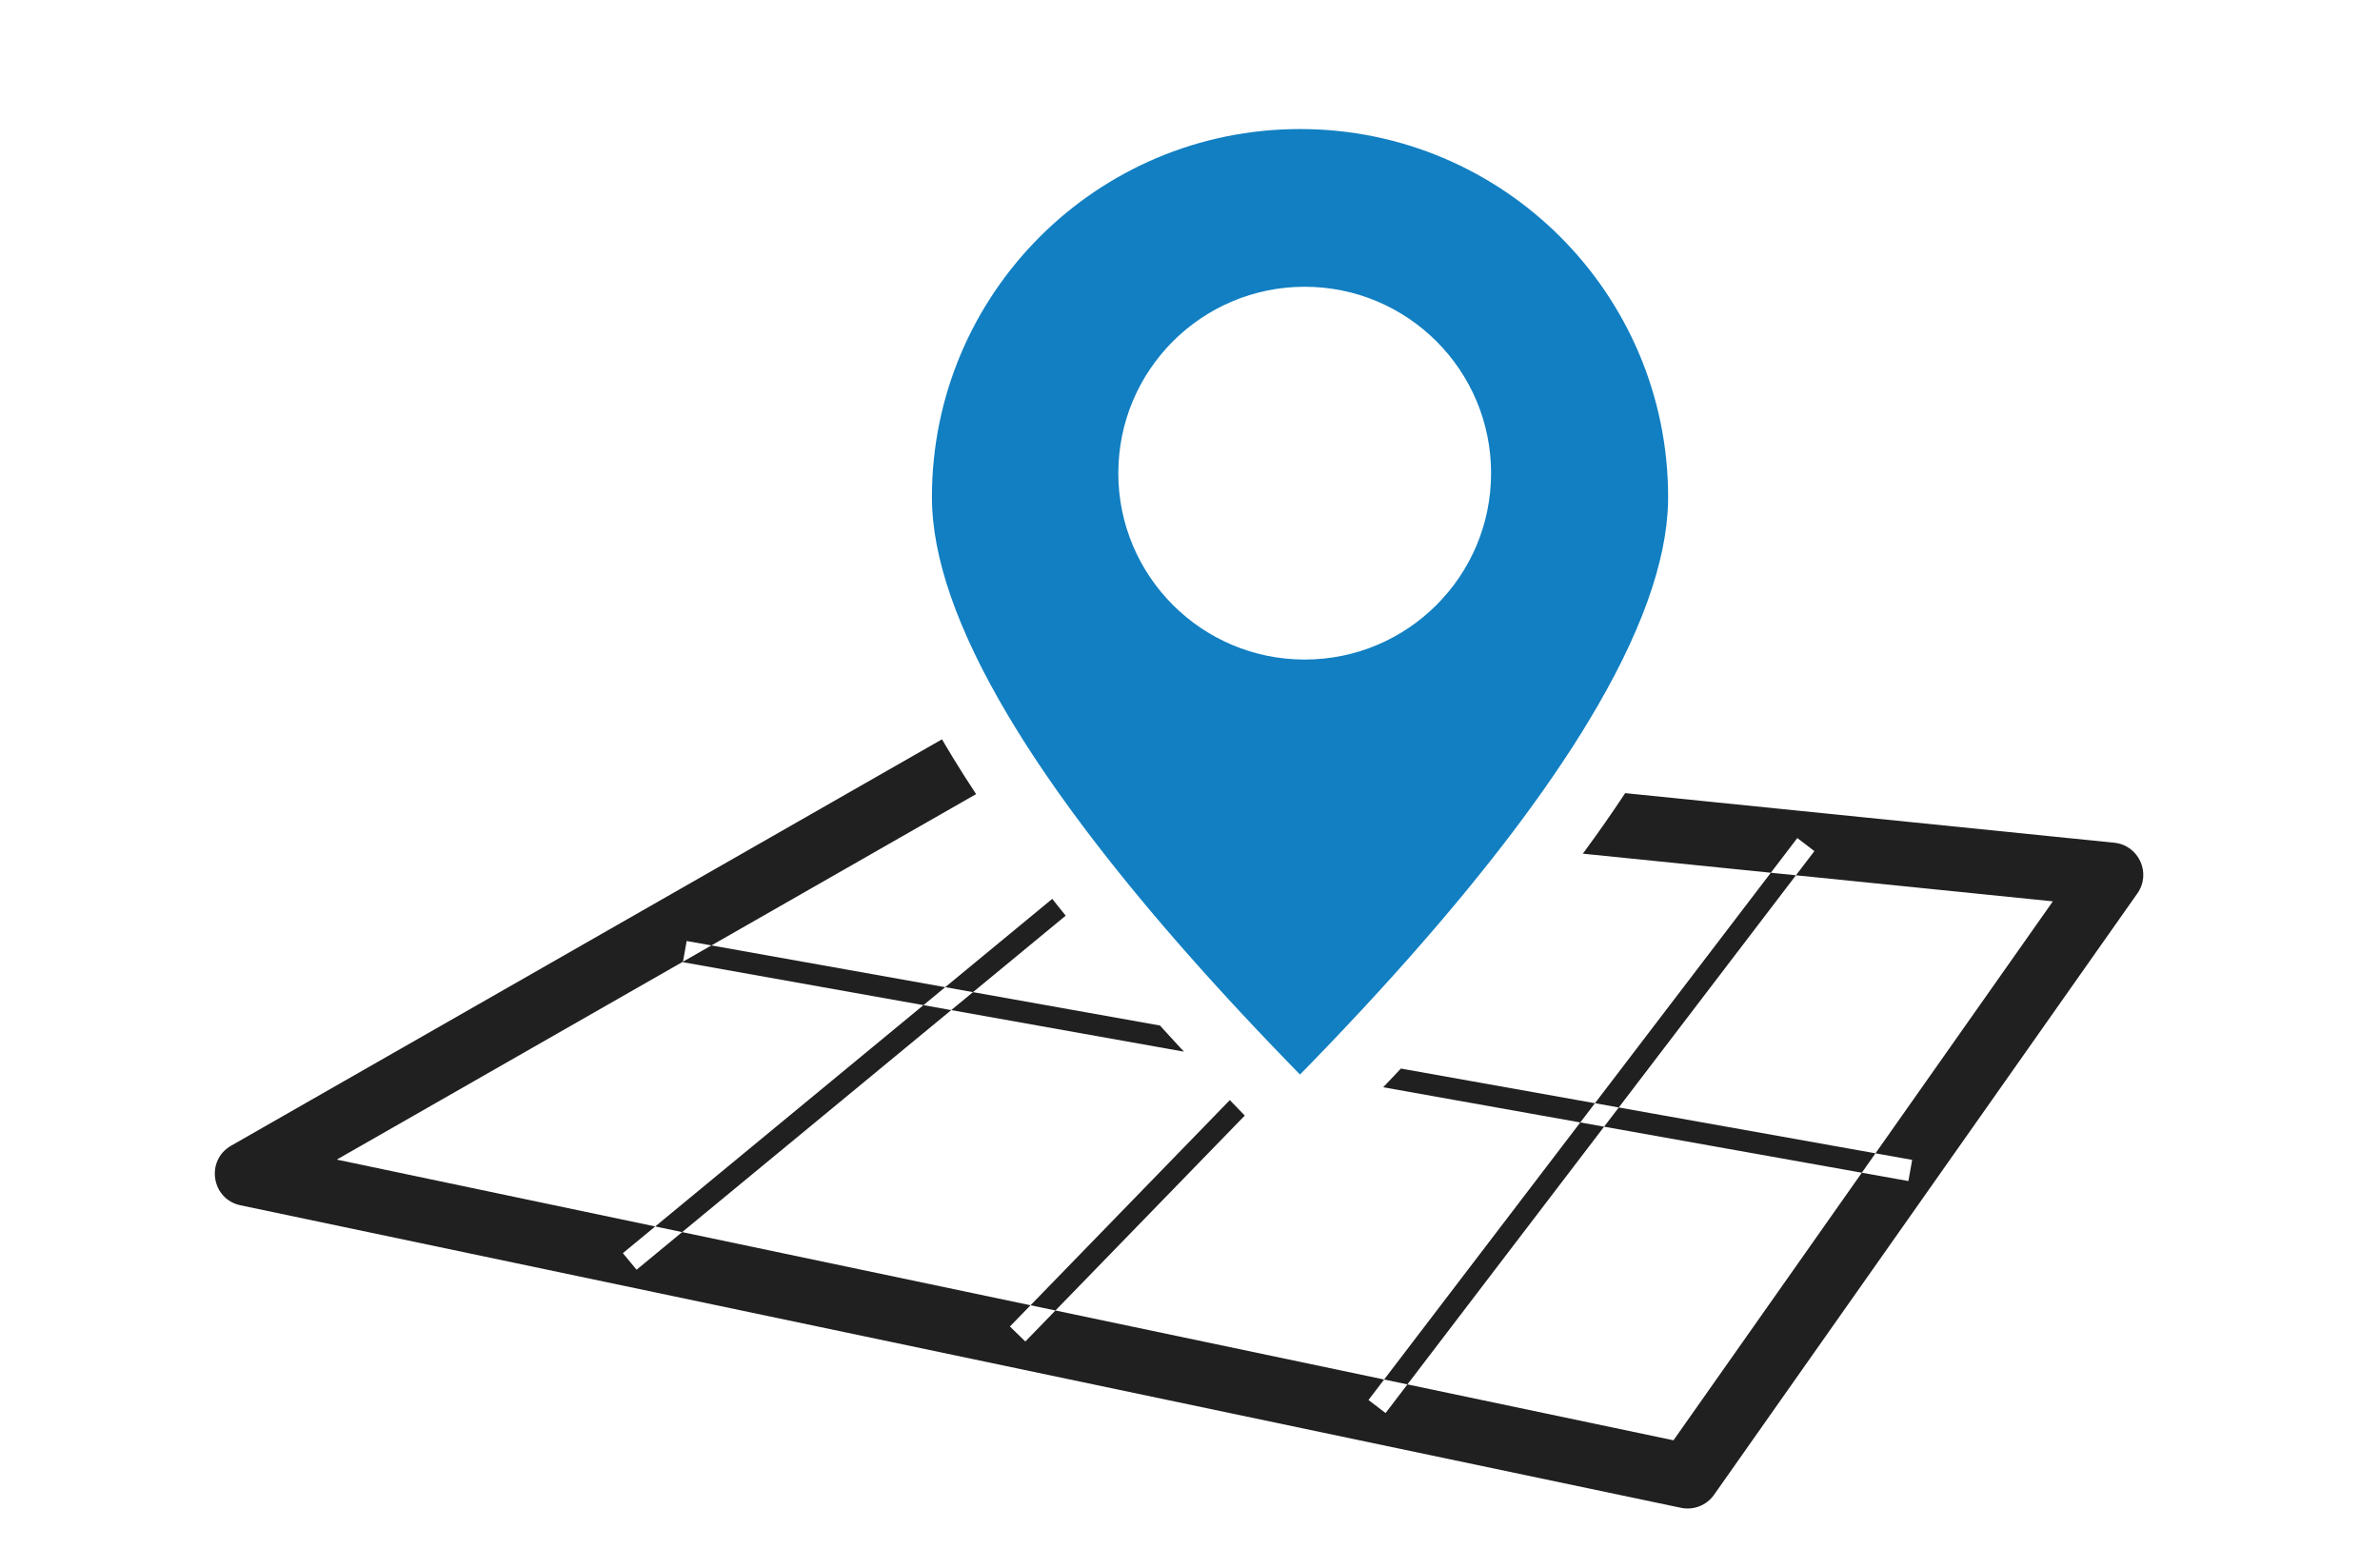
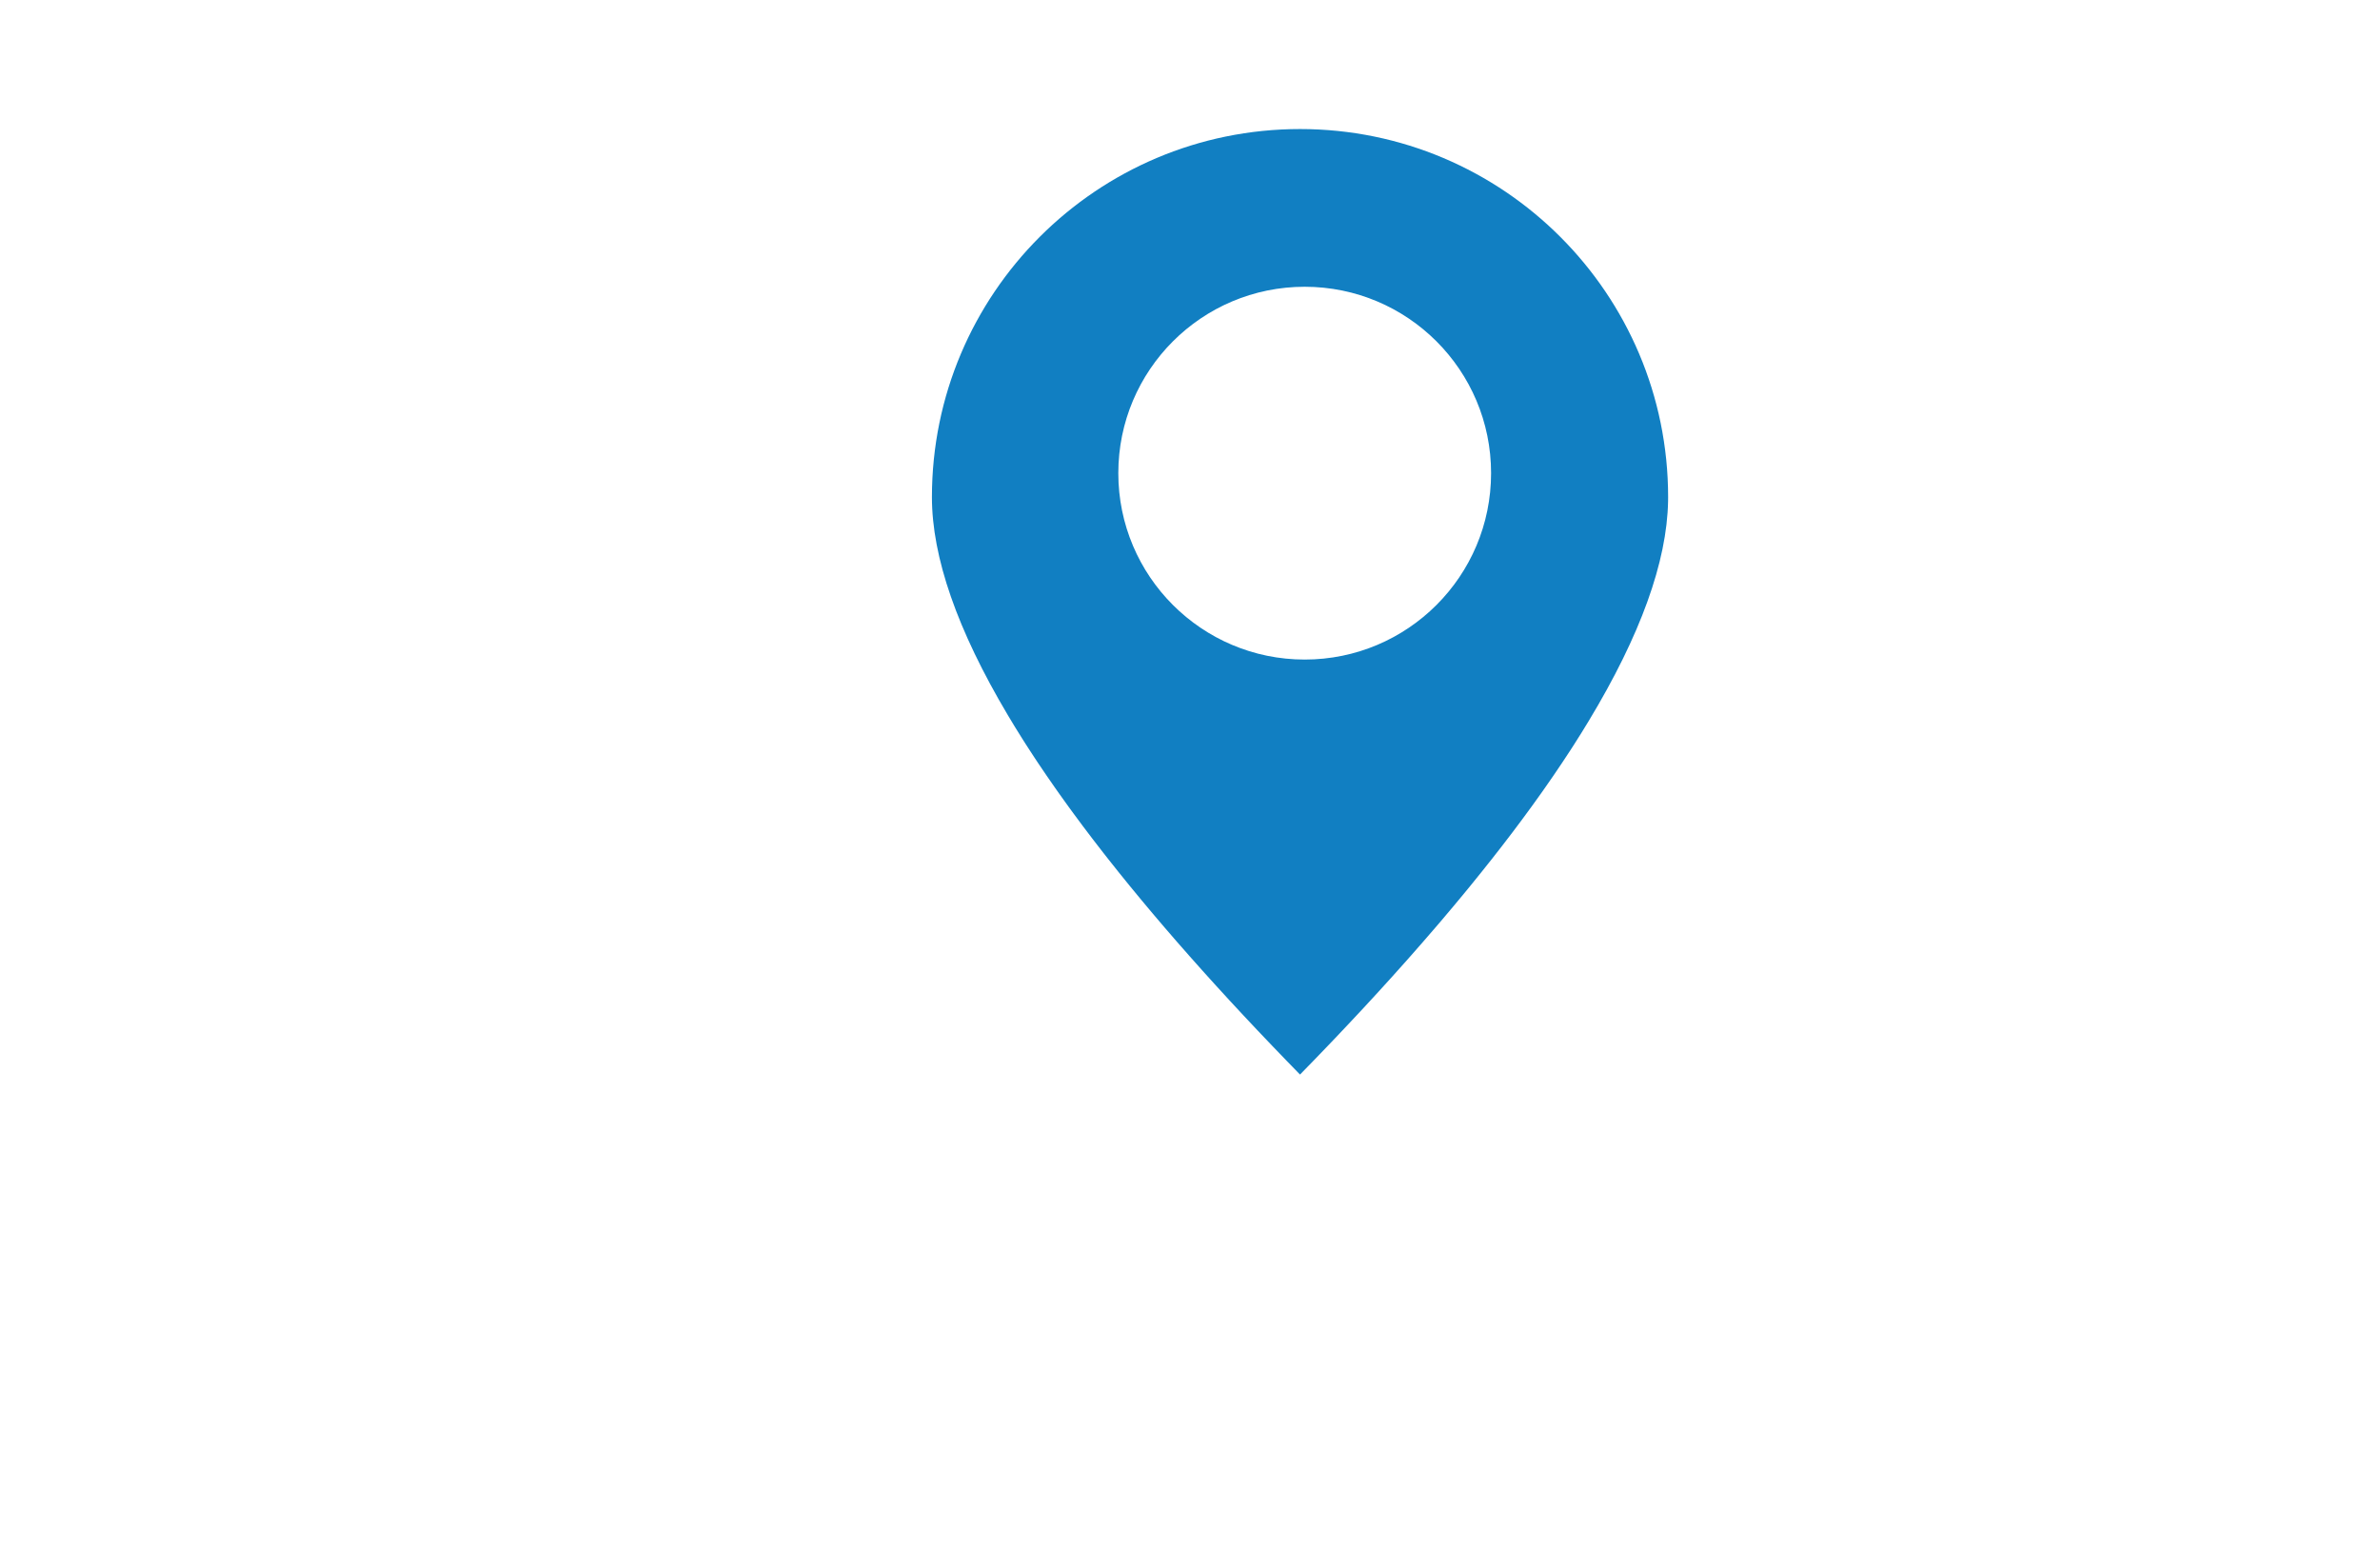
<svg xmlns="http://www.w3.org/2000/svg" width="166px" height="108px" viewBox="0 0 166 108" version="1.1">
  <title>Coverage</title>
  <g id="Coverage" stroke="none" stroke-width="1" fill="none" fill-rule="evenodd">
-     <rect fill="none" x="0" y="0" width="166" height="108" />
    <g id="Group" transform="translate(11, 4)" fill-rule="nonzero">
      <g id="Combined-Shape">
-         <path d="M54.705,47.561 L54.889,47.88 L55.421,48.77 C55.943,49.628 56.496,50.499 57.081,51.384 L38.619,61.937 L54.927,64.849 L62.394,58.689 L62.406,58.704 C62.537,58.871 62.669,59.037 62.802,59.204 L63.33,59.862 L56.865,65.195 L69.906,67.524 L70.412,68.081 L71.416,69.173 L71.578,69.346 L55.347,66.448 L36.579,81.931 L60.878,87.034 L74.778,72.725 L75.663,73.64 L75.822,73.803 L62.615,87.398 L85.54,92.212 L99.222,74.283 L85.473,71.828 L85.896,71.386 L86.709,70.525 L100.245,72.942 L112.512,56.868 L99.397,55.538 L99.594,55.274 C100.064,54.632 100.519,53.996 100.959,53.367 L101.607,52.428 C101.861,52.055 102.11,51.685 102.353,51.316 L136.465,54.775 C138.177,54.948 139.069,56.901 138.078,58.308 L138.078,58.308 L108.55,100.253 C108.032,100.988 107.127,101.345 106.247,101.16 L106.247,101.16 L5.772,80.061 C3.747,79.636 3.322,76.933 5.118,75.906 L5.118,75.906 L54.705,47.561 Z M100.882,74.579 L87.165,92.553 L105.722,96.451 L118.859,77.789 L100.882,74.579 Z M85.54,92.212 L84.449,93.641 L85.641,94.551 L87.165,92.553 L85.54,92.212 Z M60.878,87.034 L59.439,88.515 L60.515,89.561 L62.615,87.398 L60.878,87.034 Z M34.7,81.537 L32.444,83.399 L33.399,84.556 L36.579,81.931 L34.7,81.537 Z M36.636,63.071 L12.491,76.874 L34.7,81.537 L53.408,66.102 L36.63,63.106 L36.636,63.071 Z M119.811,76.436 L118.859,77.789 L122.106,78.37 L122.37,76.894 L119.811,76.436 Z M114.263,57.045 L101.906,73.239 L119.811,76.436 L132.183,58.863 L114.263,57.045 Z M100.245,72.942 L99.222,74.283 L100.882,74.579 L101.906,73.239 L100.245,72.942 Z M60.234,47.046 L96.69,50.742 L96.626,50.832 C96.575,50.906 96.523,50.979 96.471,51.052 L95.835,51.938 C95.619,52.235 95.399,52.534 95.176,52.835 L95.056,52.994 L94.485,52.439 L92.184,54.807 L93.568,54.947 L93.069,55.587 C92.824,55.899 92.575,56.211 92.322,56.526 L91.554,57.475 C91.424,57.634 91.293,57.794 91.161,57.954 L90.815,58.369 L80.145,69.353 L80.803,69.471 L80.606,69.676 L79.694,70.611 L79.308,70.214 L80.145,69.353 L78.363,69.034 L78.264,69.136 L78.124,68.991 L78.363,69.034 L92.184,54.807 L71.946,52.755 L67.191,56.678 L67.067,56.526 L66.321,55.587 L66.255,55.504 L69.845,52.542 L63.529,51.901 L62.919,51.052 C62.814,50.906 62.711,50.759 62.609,50.613 L62.006,49.743 L61.424,48.884 C61.329,48.742 61.235,48.6 61.142,48.458 L60.594,47.615 C60.504,47.475 60.416,47.336 60.328,47.197 L60.234,47.046 Z M54.927,64.849 L53.408,66.102 L55.347,66.448 L56.865,65.195 L54.927,64.849 Z M36.894,61.63 L36.636,63.071 L38.619,61.937 L36.894,61.63 Z M114.359,54.449 L112.512,56.868 L114.263,57.045 L115.551,55.359 L114.359,54.449 Z M73.601,49.444 L69.845,52.542 L71.946,52.755 L74.556,50.601 L73.601,49.444 Z" fill="#202020" />
        <path d="M79.674,5 C93.853,5 105.348,16.495 105.348,30.674 L105.345,30.96 C105.265,35.181 103.422,40.303 99.805,46.291 L99.301,47.113 L98.775,47.946 C98.685,48.086 98.595,48.226 98.504,48.366 L97.944,49.215 L97.363,50.074 L96.76,50.944 C96.658,51.09 96.554,51.236 96.45,51.383 L95.814,52.269 C95.598,52.566 95.378,52.865 95.155,53.166 L94.475,54.073 C94.244,54.377 94.01,54.683 93.773,54.99 L93.048,55.918 C92.803,56.229 92.554,56.542 92.301,56.857 L91.533,57.806 C91.403,57.965 91.272,58.125 91.14,58.285 L90.338,59.249 L89.515,60.225 C89.375,60.388 89.235,60.552 89.094,60.716 L88.237,61.707 L87.358,62.708 C87.21,62.876 87.061,63.044 86.91,63.213 L85.998,64.23 L85.064,65.257 L84.107,66.295 L83.129,67.342 L82.128,68.4 C81.959,68.578 81.79,68.755 81.619,68.933 L80.585,70.007 L79.673,70.942 L78.763,70.007 L77.729,68.933 L76.717,67.87 L75.727,66.817 L74.759,65.774 C74.441,65.429 74.125,65.085 73.814,64.742 L72.891,63.72 L71.99,62.708 L71.11,61.707 L70.253,60.716 L69.419,59.736 L68.606,58.766 L67.815,57.806 L67.046,56.857 L66.3,55.918 C66.177,55.763 66.056,55.608 65.935,55.453 L65.221,54.53 C64.987,54.224 64.757,53.92 64.53,53.618 L63.861,52.716 C63.751,52.567 63.642,52.418 63.534,52.269 L62.898,51.383 C62.794,51.236 62.69,51.09 62.588,50.944 L61.985,50.074 L61.403,49.215 C61.308,49.073 61.214,48.931 61.121,48.789 L60.573,47.946 C60.483,47.806 60.395,47.667 60.307,47.528 L59.792,46.701 L59.299,45.884 C55.762,39.936 54,34.854 54,30.674 C54,16.495 65.495,5 79.674,5 Z M80,16 C72.82,16 67,21.82 67,29 C67,36.18 72.82,42 80,42 C87.18,42 93,36.18 93,29 C93,21.82 87.18,16 80,16 Z" fill="#117FC2" />
      </g>
    </g>
  </g>
</svg>